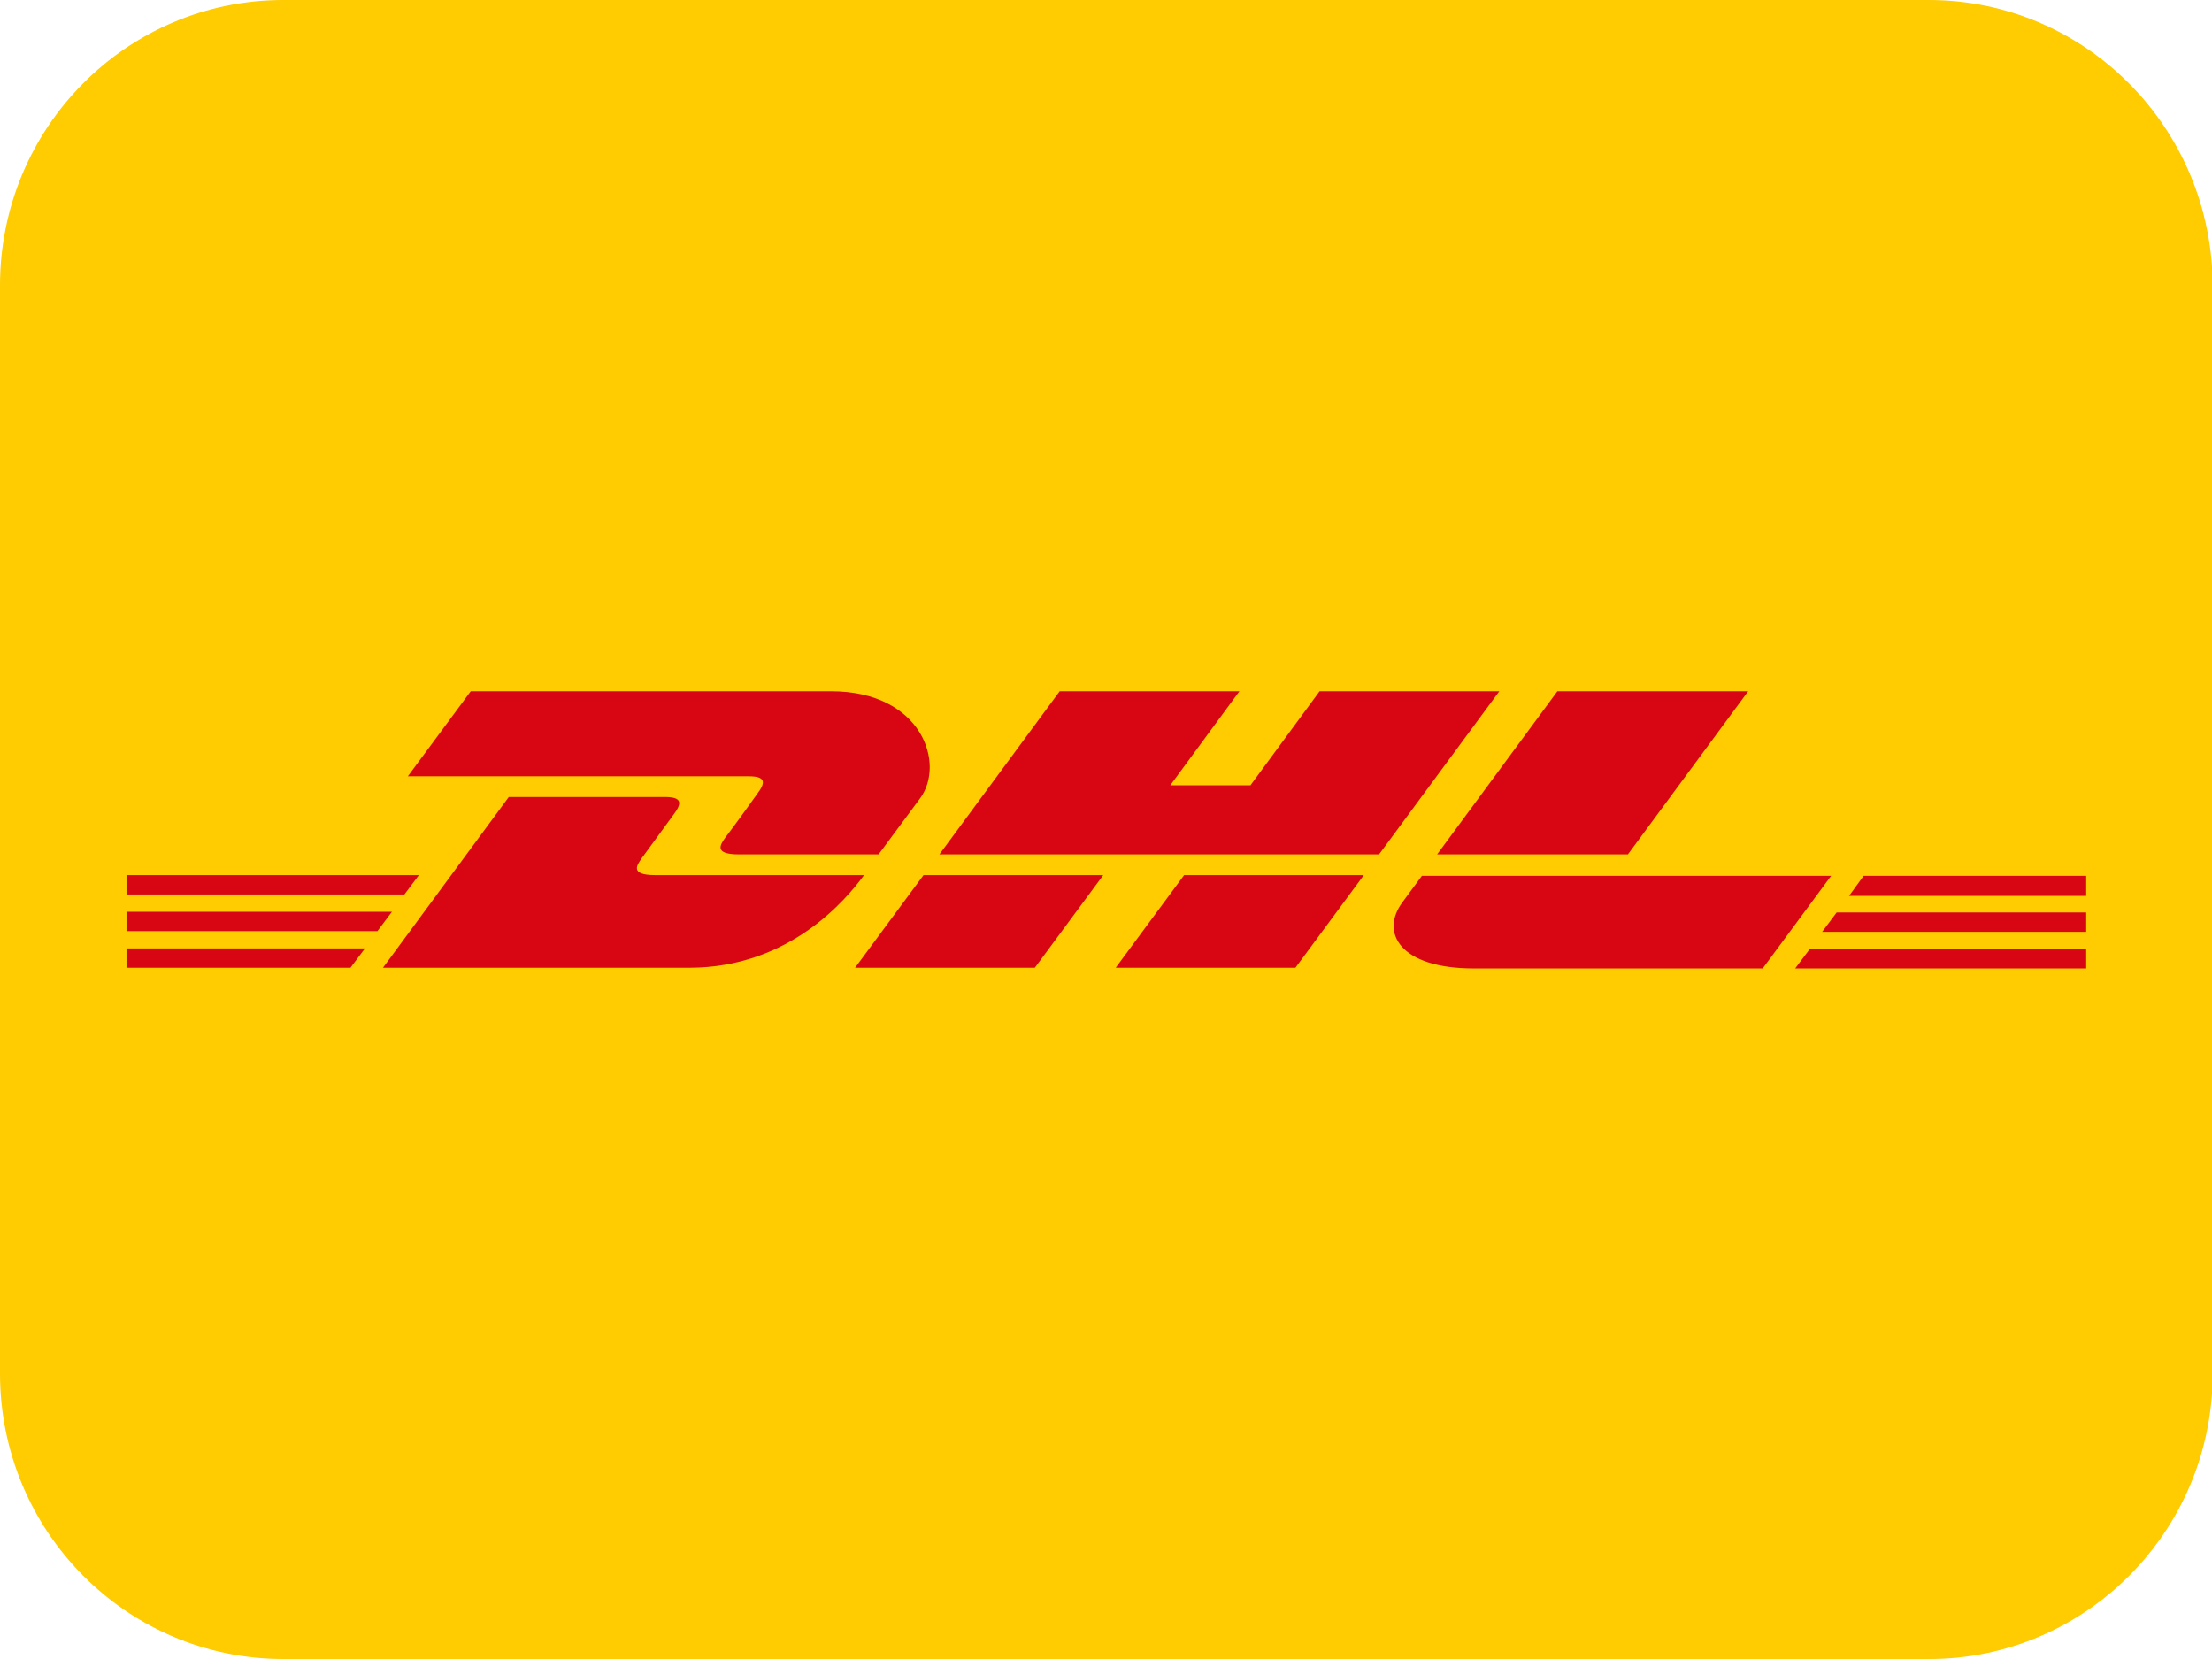
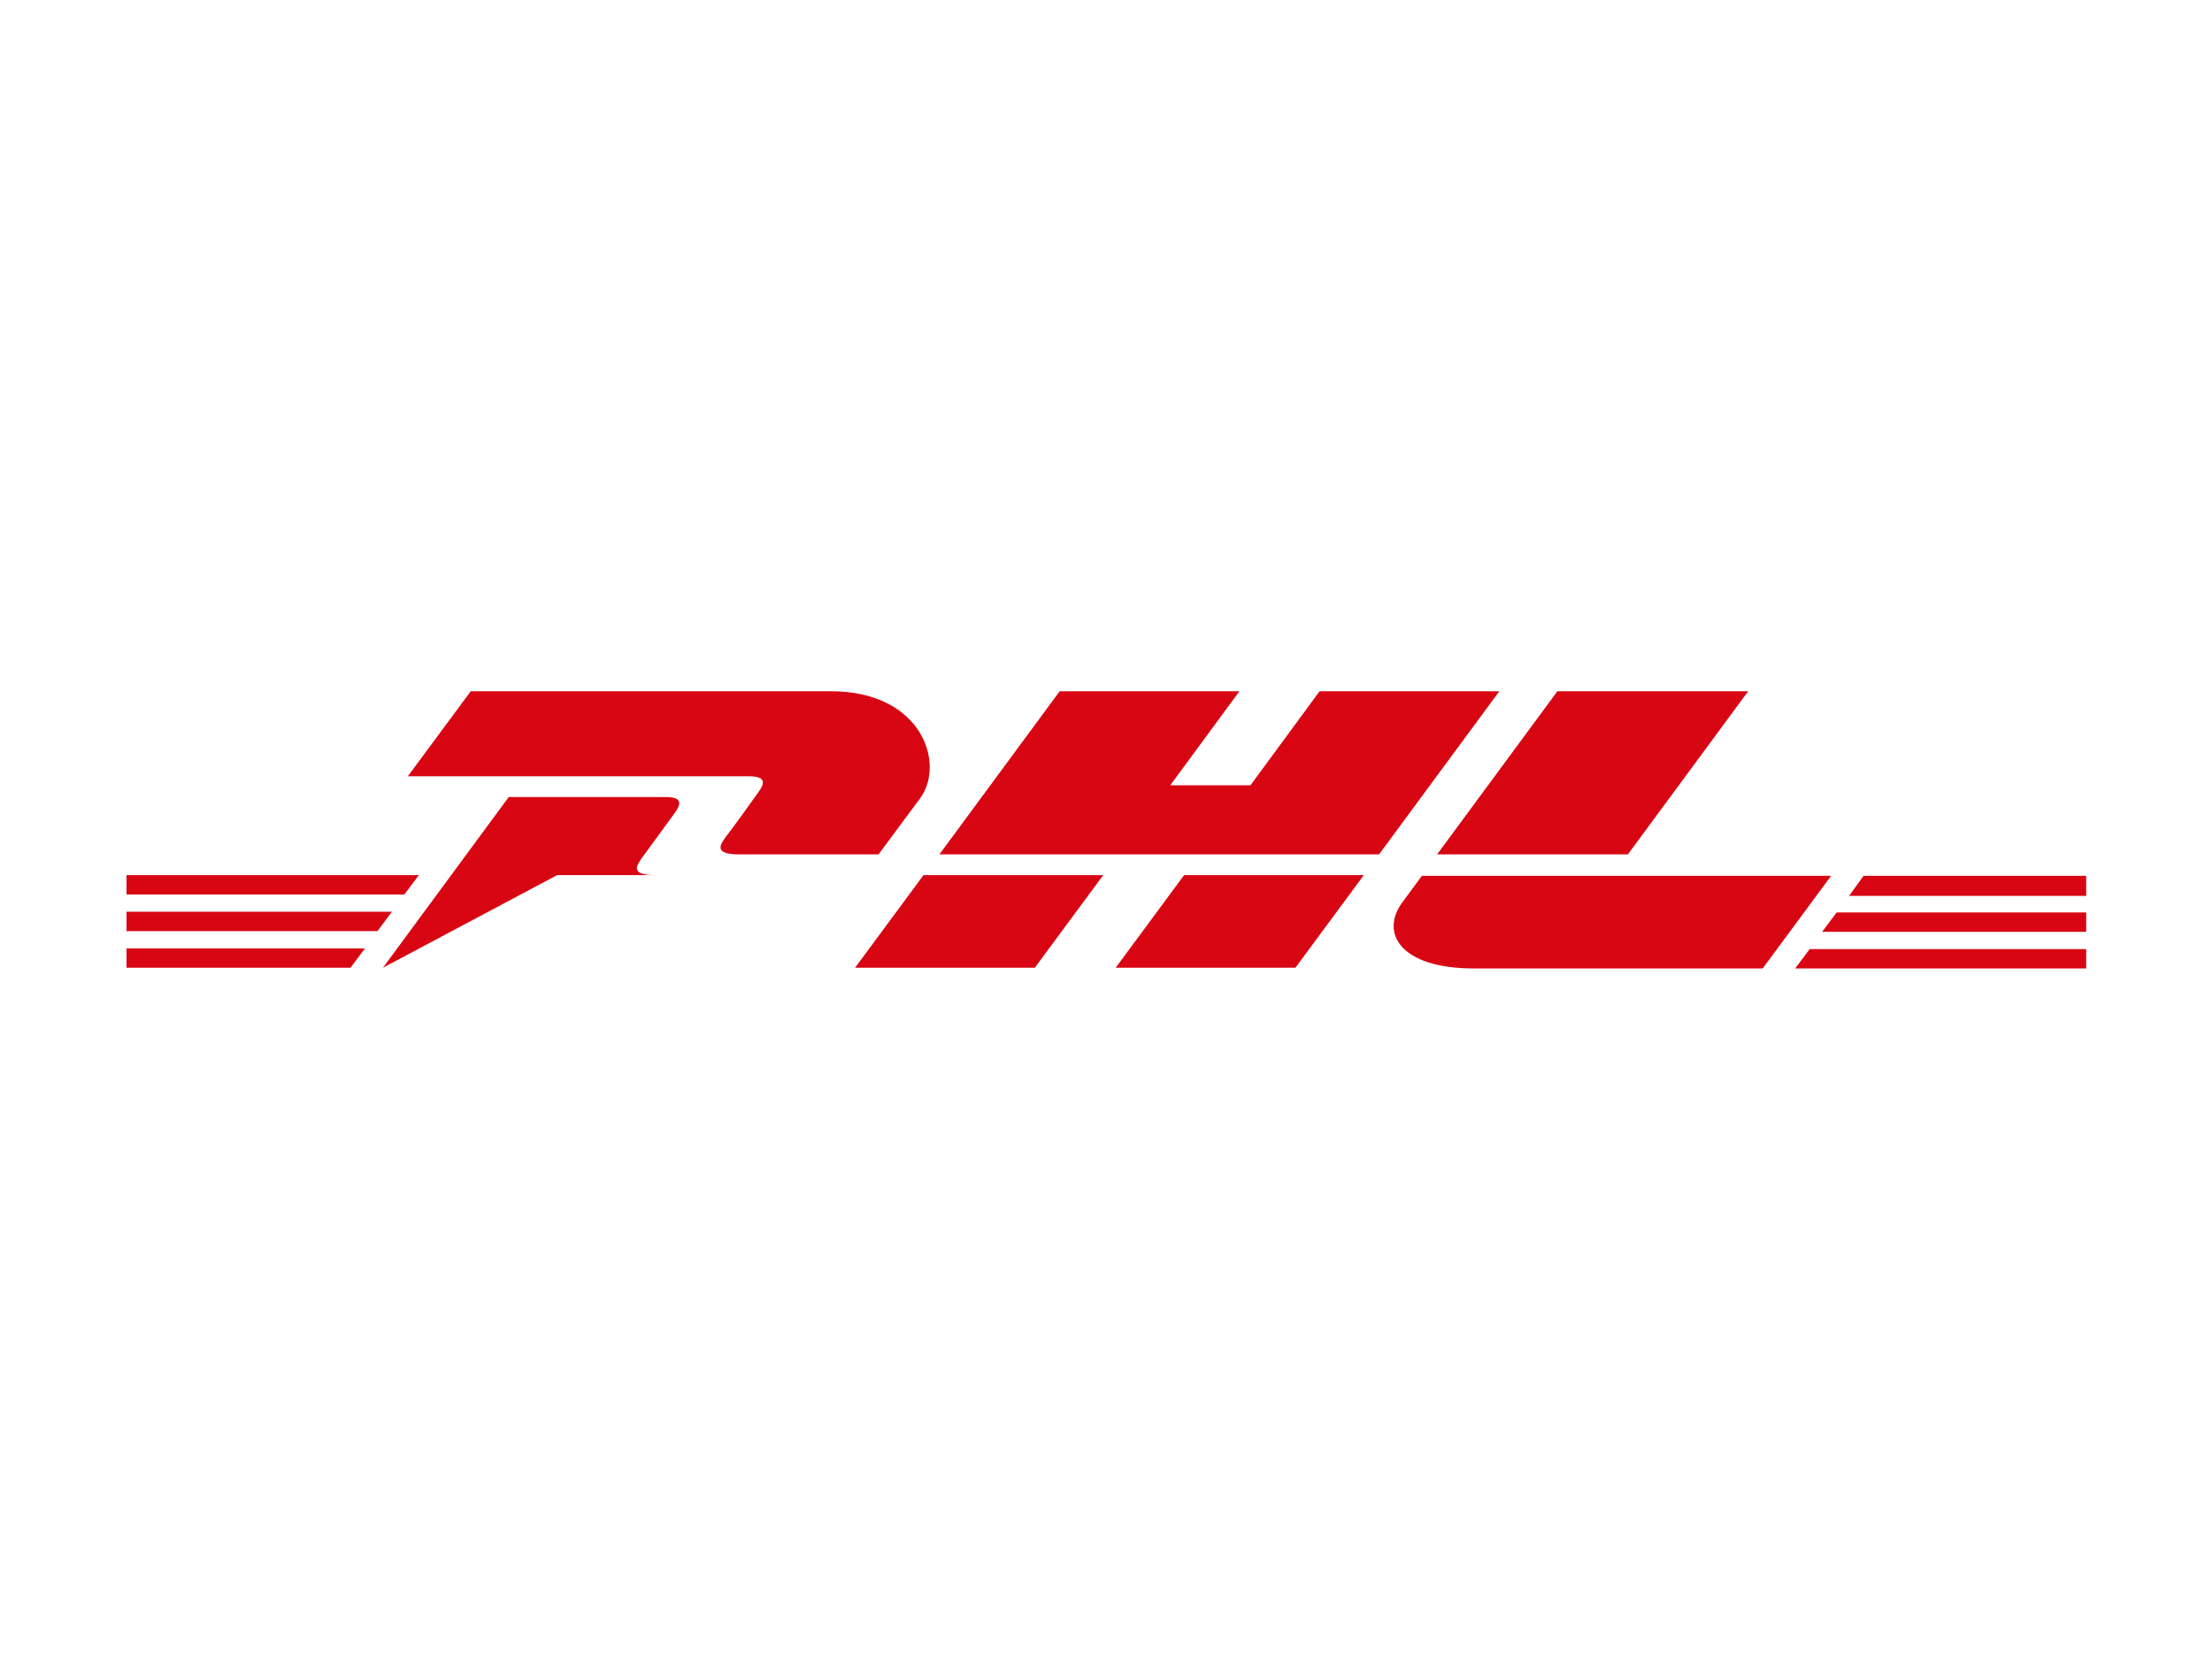
<svg xmlns="http://www.w3.org/2000/svg" id="a" width="32" height="24" viewBox="0 0 32 24">
  <defs>
    <style>.b{fill:#d80613;}.c{fill:#ffcb01;}</style>
  </defs>
-   <path class="c" d="m27.9,0H4.1C1.83,0,0,1.85,0,4.13v15.74c0,2.28,1.83,4.13,4.1,4.13h23.81c2.26,0,4.1-1.85,4.1-4.13V4.13C32,1.85,30.17,0,27.9,0Z" />
  <path class="b" d="m6.81,10l-.91,1.23h4.93c.25,0,.25.09.12.26-.12.17-.33.46-.46.63-.06.09-.18.24.2.24h2.02l.6-.81c.37-.5.03-1.55-1.29-1.55h-5.22s0,0,0,0Z" />
-   <path class="b" d="m5.54,14l1.82-2.47h2.26c.25,0,.25.09.12.26l-.46.63c-.06.09-.18.24.2.24h3.02c-.25.34-1.07,1.34-2.53,1.34h-4.44Zm10.42-1.34l-.99,1.34h-2.6l.99-1.34h2.6Zm3.99-.3h-6.36l1.74-2.36h2.6l-1,1.36h1.16l1-1.36h2.6l-1.74,2.36Zm-.22.3l-.99,1.34h-2.6l.99-1.34h2.6Zm-17.89.53h3.83l-.21.28H1.83v-.28Zm0-.53h4.22l-.21.28H1.83v-.28Zm0,1.06h3.44l-.21.28H1.83v-.28Zm28.34-.24h-3.82l.21-.28h3.61v.28Zm0,.53h-4.21l.21-.28h4v.28Zm-3.22-1.34h3.22v.29h-3.43l.21-.29Zm-1.67-2.67l-1.74,2.36h-2.76l1.74-2.36h2.75Zm-4.72,2.67s-.19.26-.28.38c-.33.44-.04.96,1.03.96h4.18l.99-1.34h-5.91Z" />
+   <path class="b" d="m5.54,14l1.82-2.47h2.26c.25,0,.25.09.12.26l-.46.63c-.06.09-.18.24.2.24h3.02h-4.44Zm10.42-1.34l-.99,1.34h-2.6l.99-1.34h2.6Zm3.99-.3h-6.36l1.74-2.36h2.6l-1,1.36h1.16l1-1.36h2.6l-1.74,2.36Zm-.22.3l-.99,1.34h-2.6l.99-1.34h2.6Zm-17.89.53h3.83l-.21.28H1.83v-.28Zm0-.53h4.22l-.21.28H1.83v-.28Zm0,1.06h3.44l-.21.28H1.83v-.28Zm28.34-.24h-3.82l.21-.28h3.61v.28Zm0,.53h-4.21l.21-.28h4v.28Zm-3.22-1.34h3.22v.29h-3.43l.21-.29Zm-1.67-2.67l-1.74,2.36h-2.76l1.74-2.36h2.75Zm-4.72,2.67s-.19.26-.28.38c-.33.44-.04.96,1.03.96h4.18l.99-1.34h-5.91Z" />
</svg>